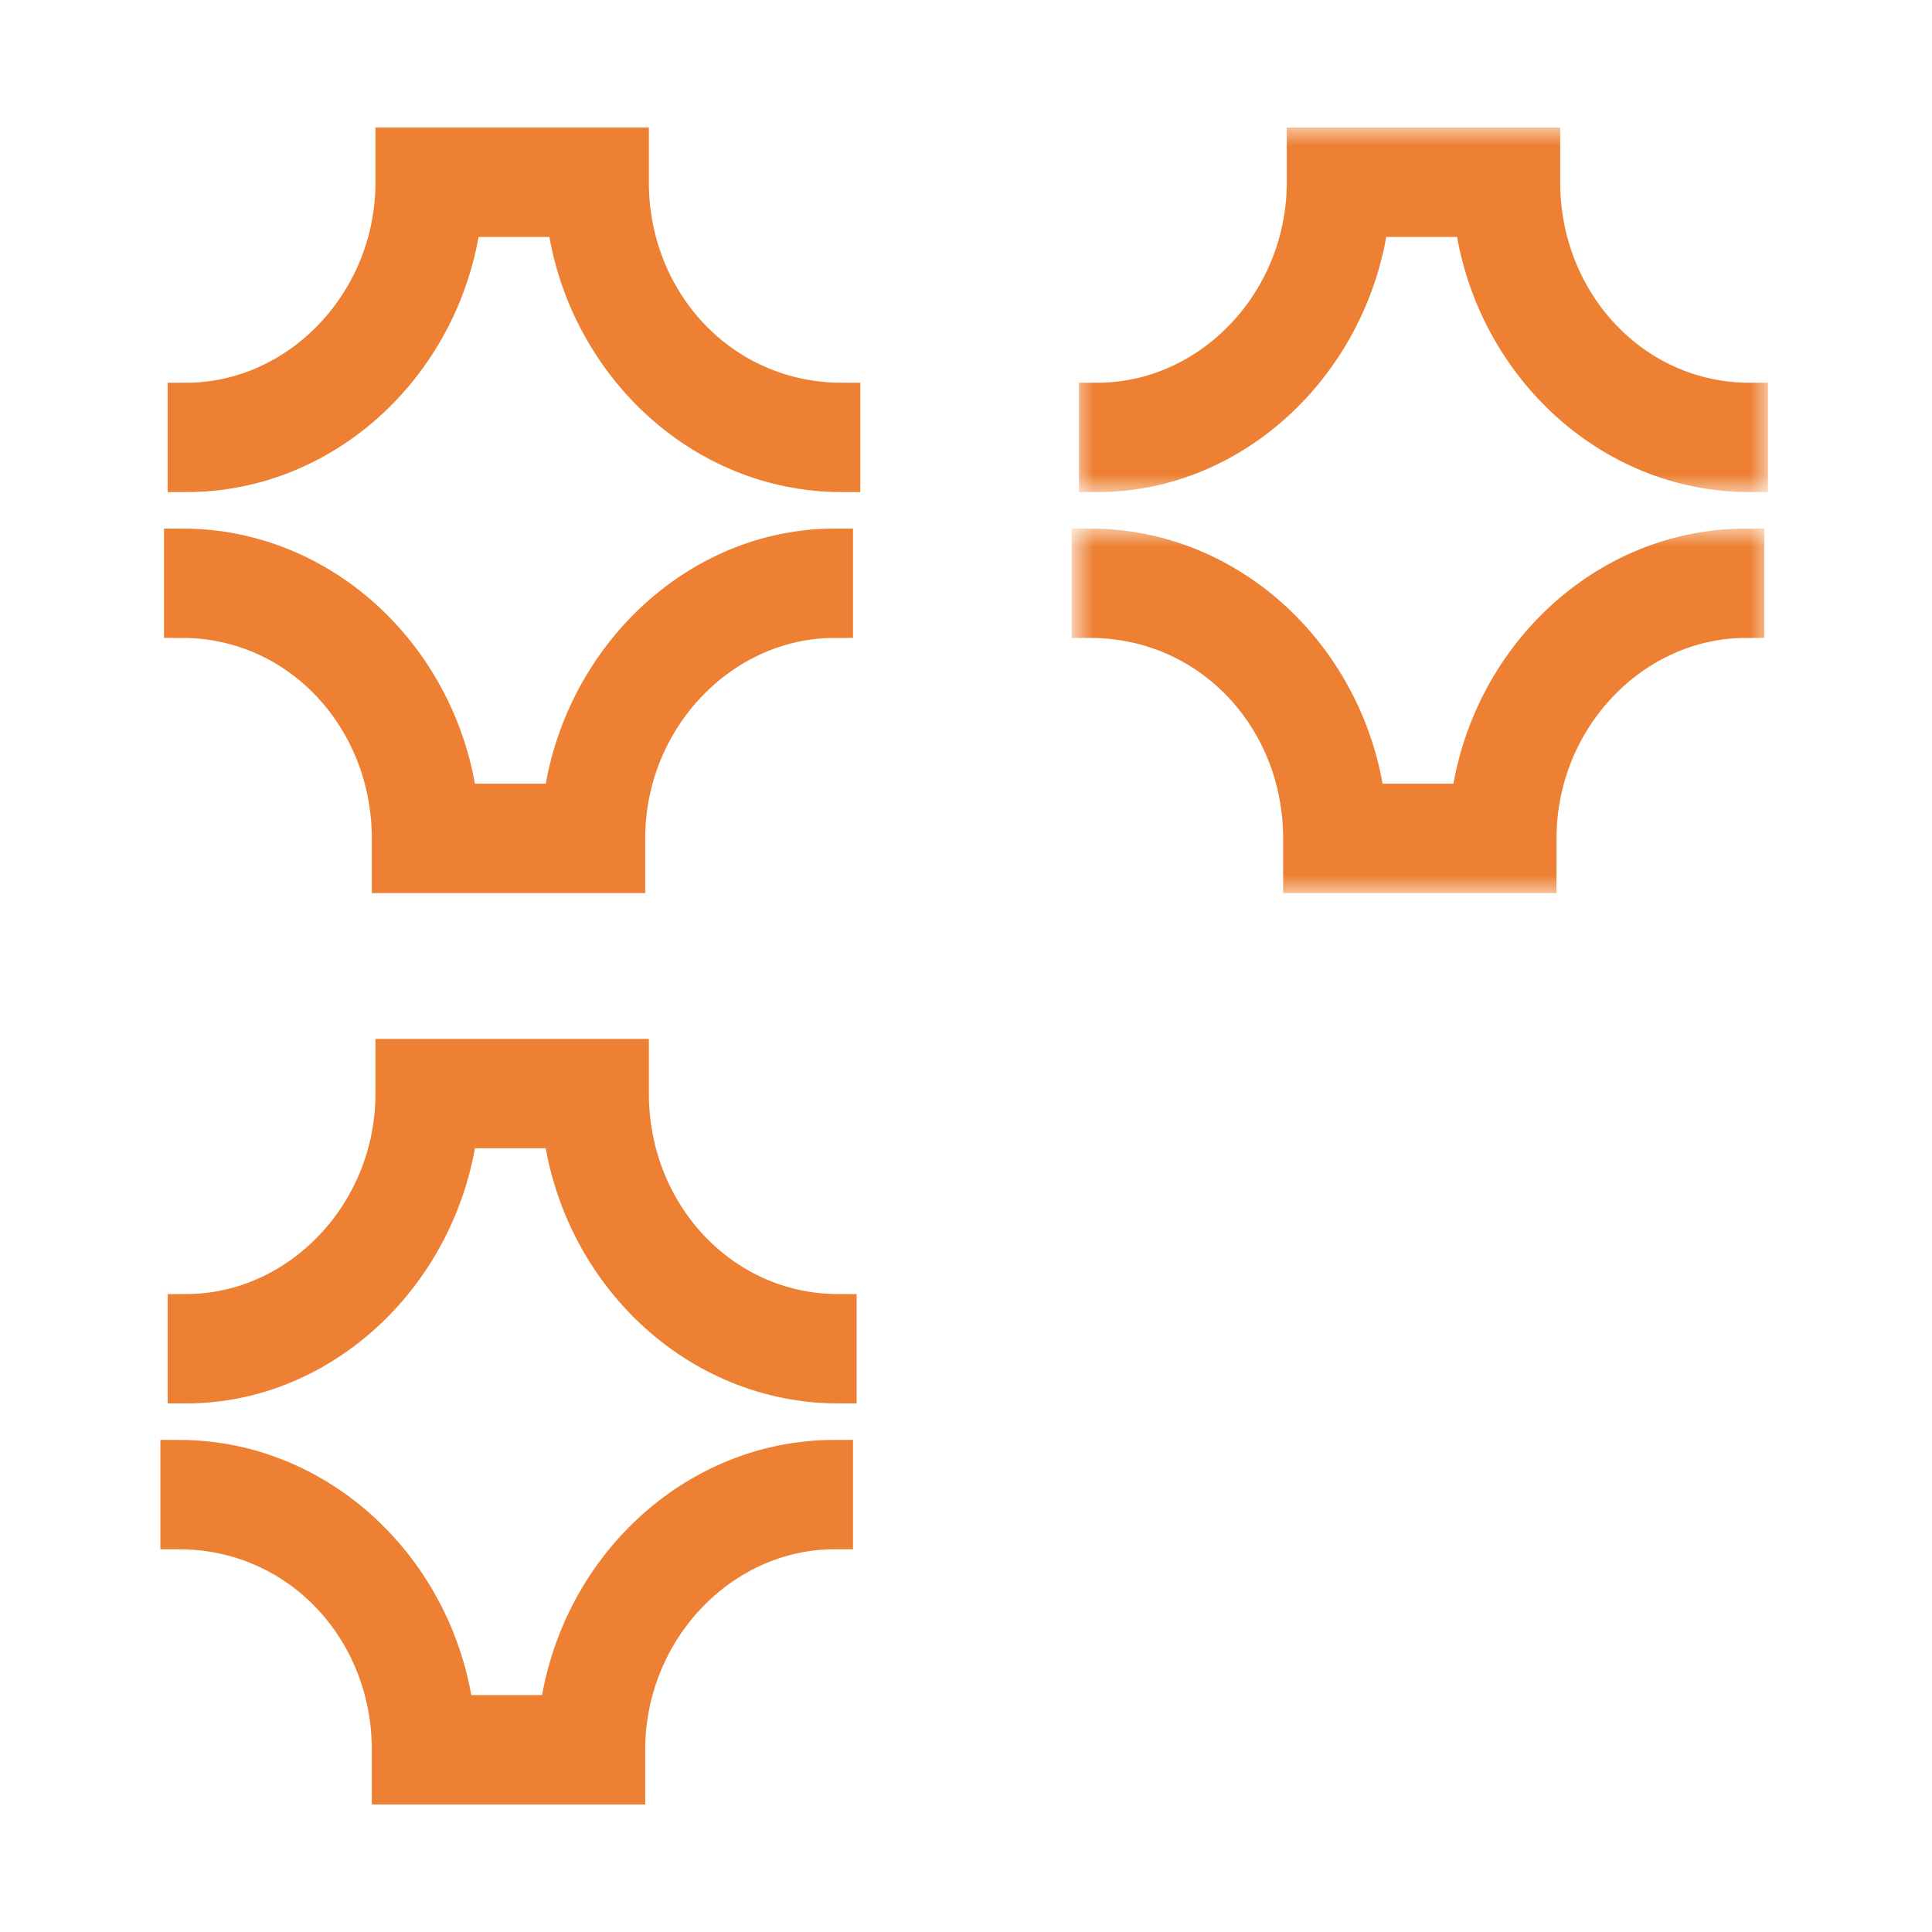
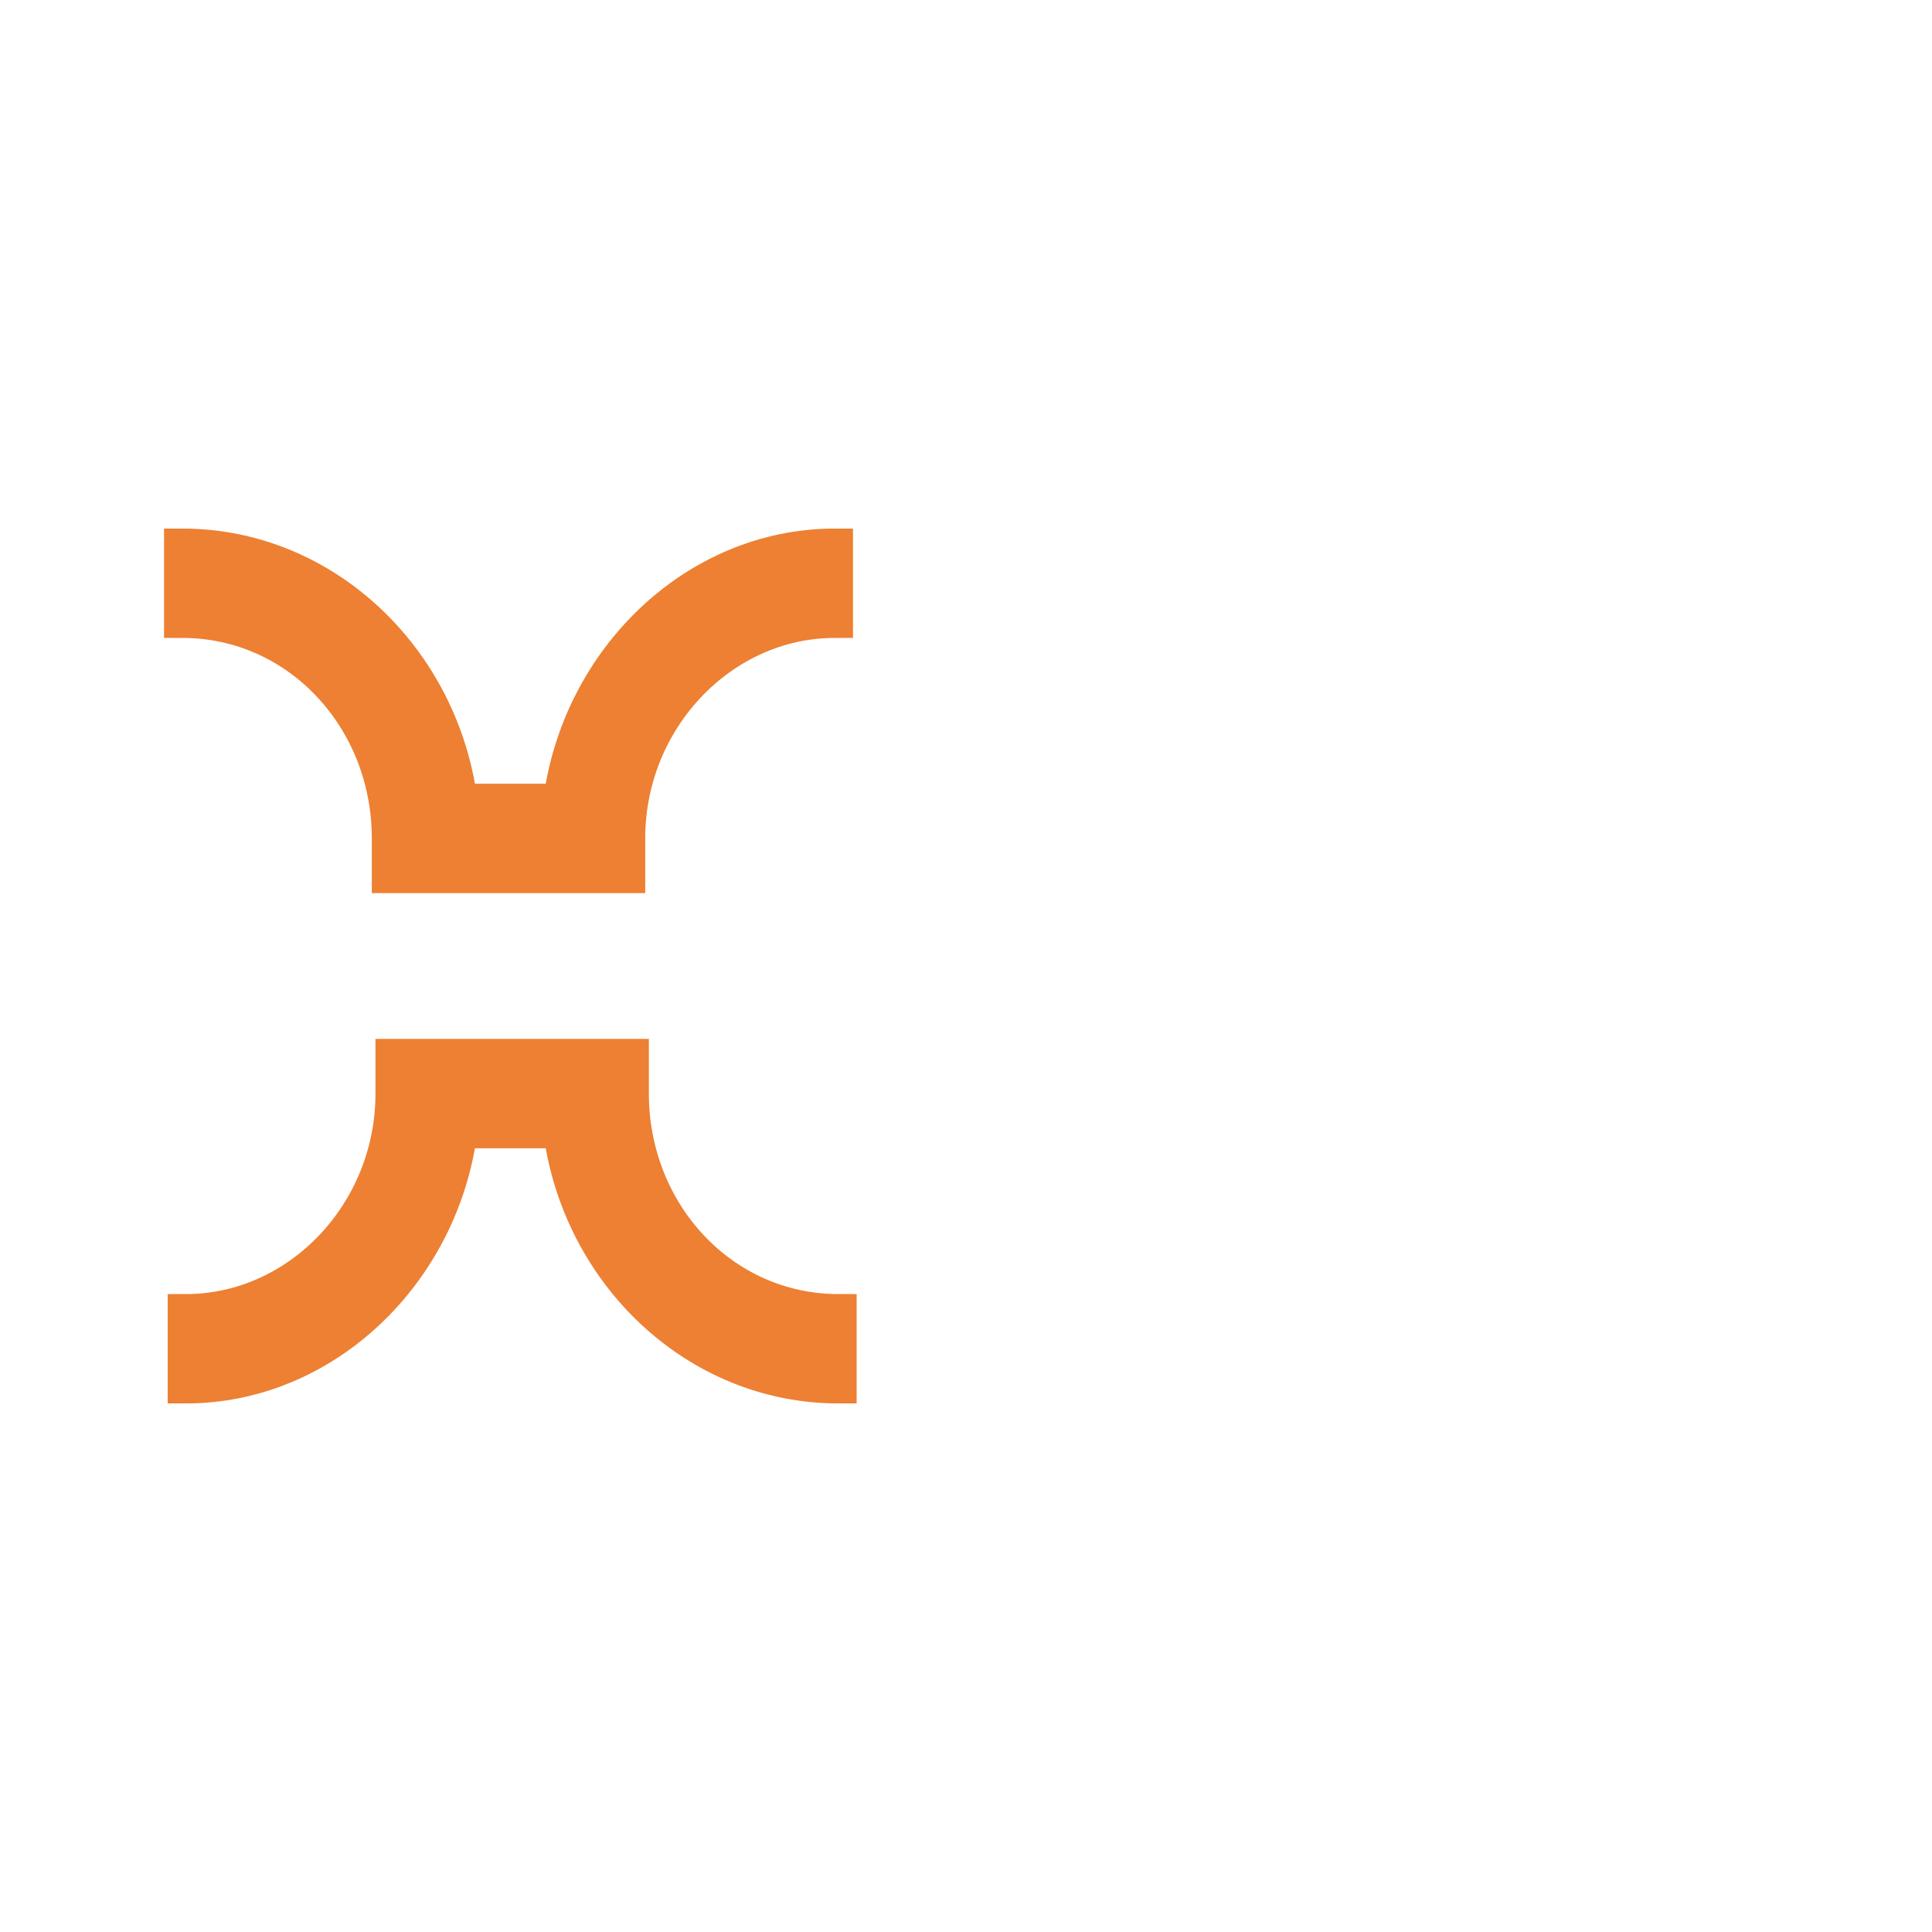
<svg xmlns="http://www.w3.org/2000/svg" version="1.1" id="Layer_1" x="0px" y="0px" width="53px" height="53px" viewBox="0 0 53 53" style="enable-background:new 0 0 53 53;" xml:space="preserve">
  <style type="text/css"> .st0{fill-rule:evenodd;clip-rule:evenodd;fill:#ED8032;stroke:#ED8032;} .st1{filter:url(#Adobe_OpacityMaskFilter);} .st2{fill-rule:evenodd;clip-rule:evenodd;fill:#FFFFFF;} .st3{mask:url(#mask-2_00000016791688052365406010000010107131937087455150_);fill-rule:evenodd;clip-rule:evenodd;fill:#FFFFFF;stroke:#FFFFFF;} .st4{filter:url(#Adobe_OpacityMaskFilter_00000023969633461018220900000007149005039532288908_);} .st5{mask:url(#mask-2_00000060739749119308869880000006923743951122508679_);fill-rule:evenodd;clip-rule:evenodd;fill:#ED8032;stroke:#ED8032;} .st6{filter:url(#Adobe_OpacityMaskFilter_00000171720619418031230170000002250759229025578643_);} .st7{mask:url(#mask-2_00000060711878171136533840000012846694850456726684_);fill-rule:evenodd;clip-rule:evenodd;fill:#ED8032;stroke:#ED8032;} .st8{filter:url(#Adobe_OpacityMaskFilter_00000113332324271803763590000001507858173133928332_);} .st9{mask:url(#mask-2_00000032617832068736248940000014839103106637930655_);fill-rule:evenodd;clip-rule:evenodd;fill:#FFFFFF;stroke:#FFFFFF;} </style>
  <path id="Fill-1" class="st0" d="M12.6,31h2.8c0.5,3.9,3.7,7,7.6,7v-2c-3.2,0-5.7-2.7-5.7-6v-1h-6.5v1c0,3.3-2.6,6-5.7,6v2 C8.9,38,12.1,34.9,12.6,31" />
-   <path id="Fill-3" class="st0" d="M10.7,48v1h6.5v-1c0-3.3,2.6-6,5.7-6v-2c-3.9,0-7.1,3.1-7.6,7h-2.8c-0.5-3.9-3.7-7-7.6-7v2 C8.2,42,10.7,44.7,10.7,48" />
  <path id="Fill-5" class="st0" d="M15.4,22h-2.8c-0.5-3.9-3.7-7-7.6-7v2c3.2,0,5.7,2.7,5.7,6v1h6.5v-1c0-3.3,2.6-6,5.7-6v-2 C19.1,15,15.9,18.1,15.4,22" />
-   <path id="Fill-7" class="st0" d="M17.3,5V4h-6.5v1c0,3.3-2.6,6-5.7,6v2c3.9,0,7.1-3.1,7.6-7h2.8c0.5,3.9,3.7,7,7.6,7v-2 C19.8,11,17.3,8.3,17.3,5" />
  <defs>
    <filter id="Adobe_OpacityMaskFilter" x="-0.5" y="-0.5" width="54" height="54">
      <feColorMatrix type="matrix" values="1 0 0 0 0 0 1 0 0 0 0 0 1 0 0 0 0 0 1 0" />
    </filter>
  </defs>
  <mask maskUnits="userSpaceOnUse" x="-0.5" y="-0.5" width="54" height="54" id="mask-2_00000016791688052365406010000010107131937087455150_">
    <g class="st1">
      <polygon id="path-1_00000096058859383399254800000007093578847079003568_" class="st2" points="0,53 53,53 53,0 0,0 " />
    </g>
  </mask>
  <path id="Fill-9" class="st3" d="M27.5,25.5h23.6V1.9H27.5V25.5z M1.9,51.1h23.6V27.5H1.9V51.1z M1.9,25.5h23.6V1.9H1.9V25.5z M25.5,0H0v25.5v1.9V53h27.5V27.5H53V0H27.5H25.5z" />
  <defs>
    <filter id="Adobe_OpacityMaskFilter_00000010991979439154702130000001958138730788463506_" x="29.5" y="14.5" width="19" height="10">
      <feColorMatrix type="matrix" values="1 0 0 0 0 0 1 0 0 0 0 0 1 0 0 0 0 0 1 0" />
    </filter>
  </defs>
  <mask maskUnits="userSpaceOnUse" x="29.5" y="14.5" width="19" height="10" id="mask-2_00000060739749119308869880000006923743951122508679_">
    <g style="filter:url(#Adobe_OpacityMaskFilter_00000010991979439154702130000001958138730788463506_);">
      <polygon id="path-1_00000026874780355708636280000009280111255476107964_" class="st2" points="0,53 53,53 53,0 0,0 " />
    </g>
  </mask>
-   <path id="Fill-11" class="st5" d="M35.7,23v1h6.5v-1c0-3.3,2.6-6,5.7-6v-2c-3.9,0-7.1,3.1-7.6,7h-2.8c-0.5-3.9-3.7-7-7.6-7v2 C33.2,17,35.7,19.7,35.7,23" />
  <defs>
    <filter id="Adobe_OpacityMaskFilter_00000030464248313293900110000014611527012854364082_" x="29.5" y="3.5" width="19" height="10">
      <feColorMatrix type="matrix" values="1 0 0 0 0 0 1 0 0 0 0 0 1 0 0 0 0 0 1 0" />
    </filter>
  </defs>
  <mask maskUnits="userSpaceOnUse" x="29.5" y="3.5" width="19" height="10" id="mask-2_00000060711878171136533840000012846694850456726684_">
    <g style="filter:url(#Adobe_OpacityMaskFilter_00000030464248313293900110000014611527012854364082_);">
-       <polygon id="path-1_00000071530940751111073080000006195051535571607473_" class="st2" points="0,53 53,53 53,0 0,0 " />
-     </g>
+       </g>
  </mask>
  <path id="Fill-12" class="st7" d="M37.6,6h2.8c0.5,3.9,3.7,7,7.6,7v-2c-3.2,0-5.7-2.7-5.7-6V4h-6.5v1c0,3.3-2.6,6-5.7,6v2 C33.9,13,37.1,9.9,37.6,6" />
  <defs>
    <filter id="Adobe_OpacityMaskFilter_00000088841171485709872820000017340415036230643093_" x="29.5" y="29.5" width="24" height="24">
      <feColorMatrix type="matrix" values="1 0 0 0 0 0 1 0 0 0 0 0 1 0 0 0 0 0 1 0" />
    </filter>
  </defs>
  <mask maskUnits="userSpaceOnUse" x="29.5" y="29.5" width="24" height="24" id="mask-2_00000032617832068736248940000014839103106637930655_">
    <g style="filter:url(#Adobe_OpacityMaskFilter_00000088841171485709872820000017340415036230643093_);">
      <polygon id="path-1_00000071547583069328580980000010272170665165299084_" class="st2" points="0,53 53,53 53,0 0,0 " />
    </g>
  </mask>
  <path id="Fill-13" class="st9" d="M45.5,37.5h4.1v-4.1h-4.1V37.5z M45.5,43.6h4.1v-4.1h-4.1V43.6z M45.5,49.6h4.1v-4.1h-4.1V49.6z M39.4,49.6h4.1v-4.1h-4.1V49.6z M33.4,49.6h4.1v-4.1h-4.1V49.6z M33.4,43.6h4.1v-4.1h-4.1V43.6z M33.4,37.5h4.1v-4.1h-4.1V37.5z M39.4,43.6h4.1v-4.1h-4.1V43.6z M39.4,37.5h4.1v-4.1h-4.1V37.5z M51.6,30h-1.9v1.4h-4.1V30h-1.9v1.4h-4.1V30h-1.9v1.4h-4.1V30h-1.9 v1.4H30v1.9h1.4v4.1H30v1.9h1.4v4.1H30v1.9h1.4v4.2H30v1.9h1.4V53h1.9v-1.4h4.1V53h1.9v-1.4h4.1V53h1.9v-1.4h4.1V53h1.9v-1.4H53 v-1.9h-1.4v-4.2H53v-1.9h-1.4v-4.1H53v-1.9h-1.4v-4.1H53v-1.9h-1.4V30z" />
</svg>